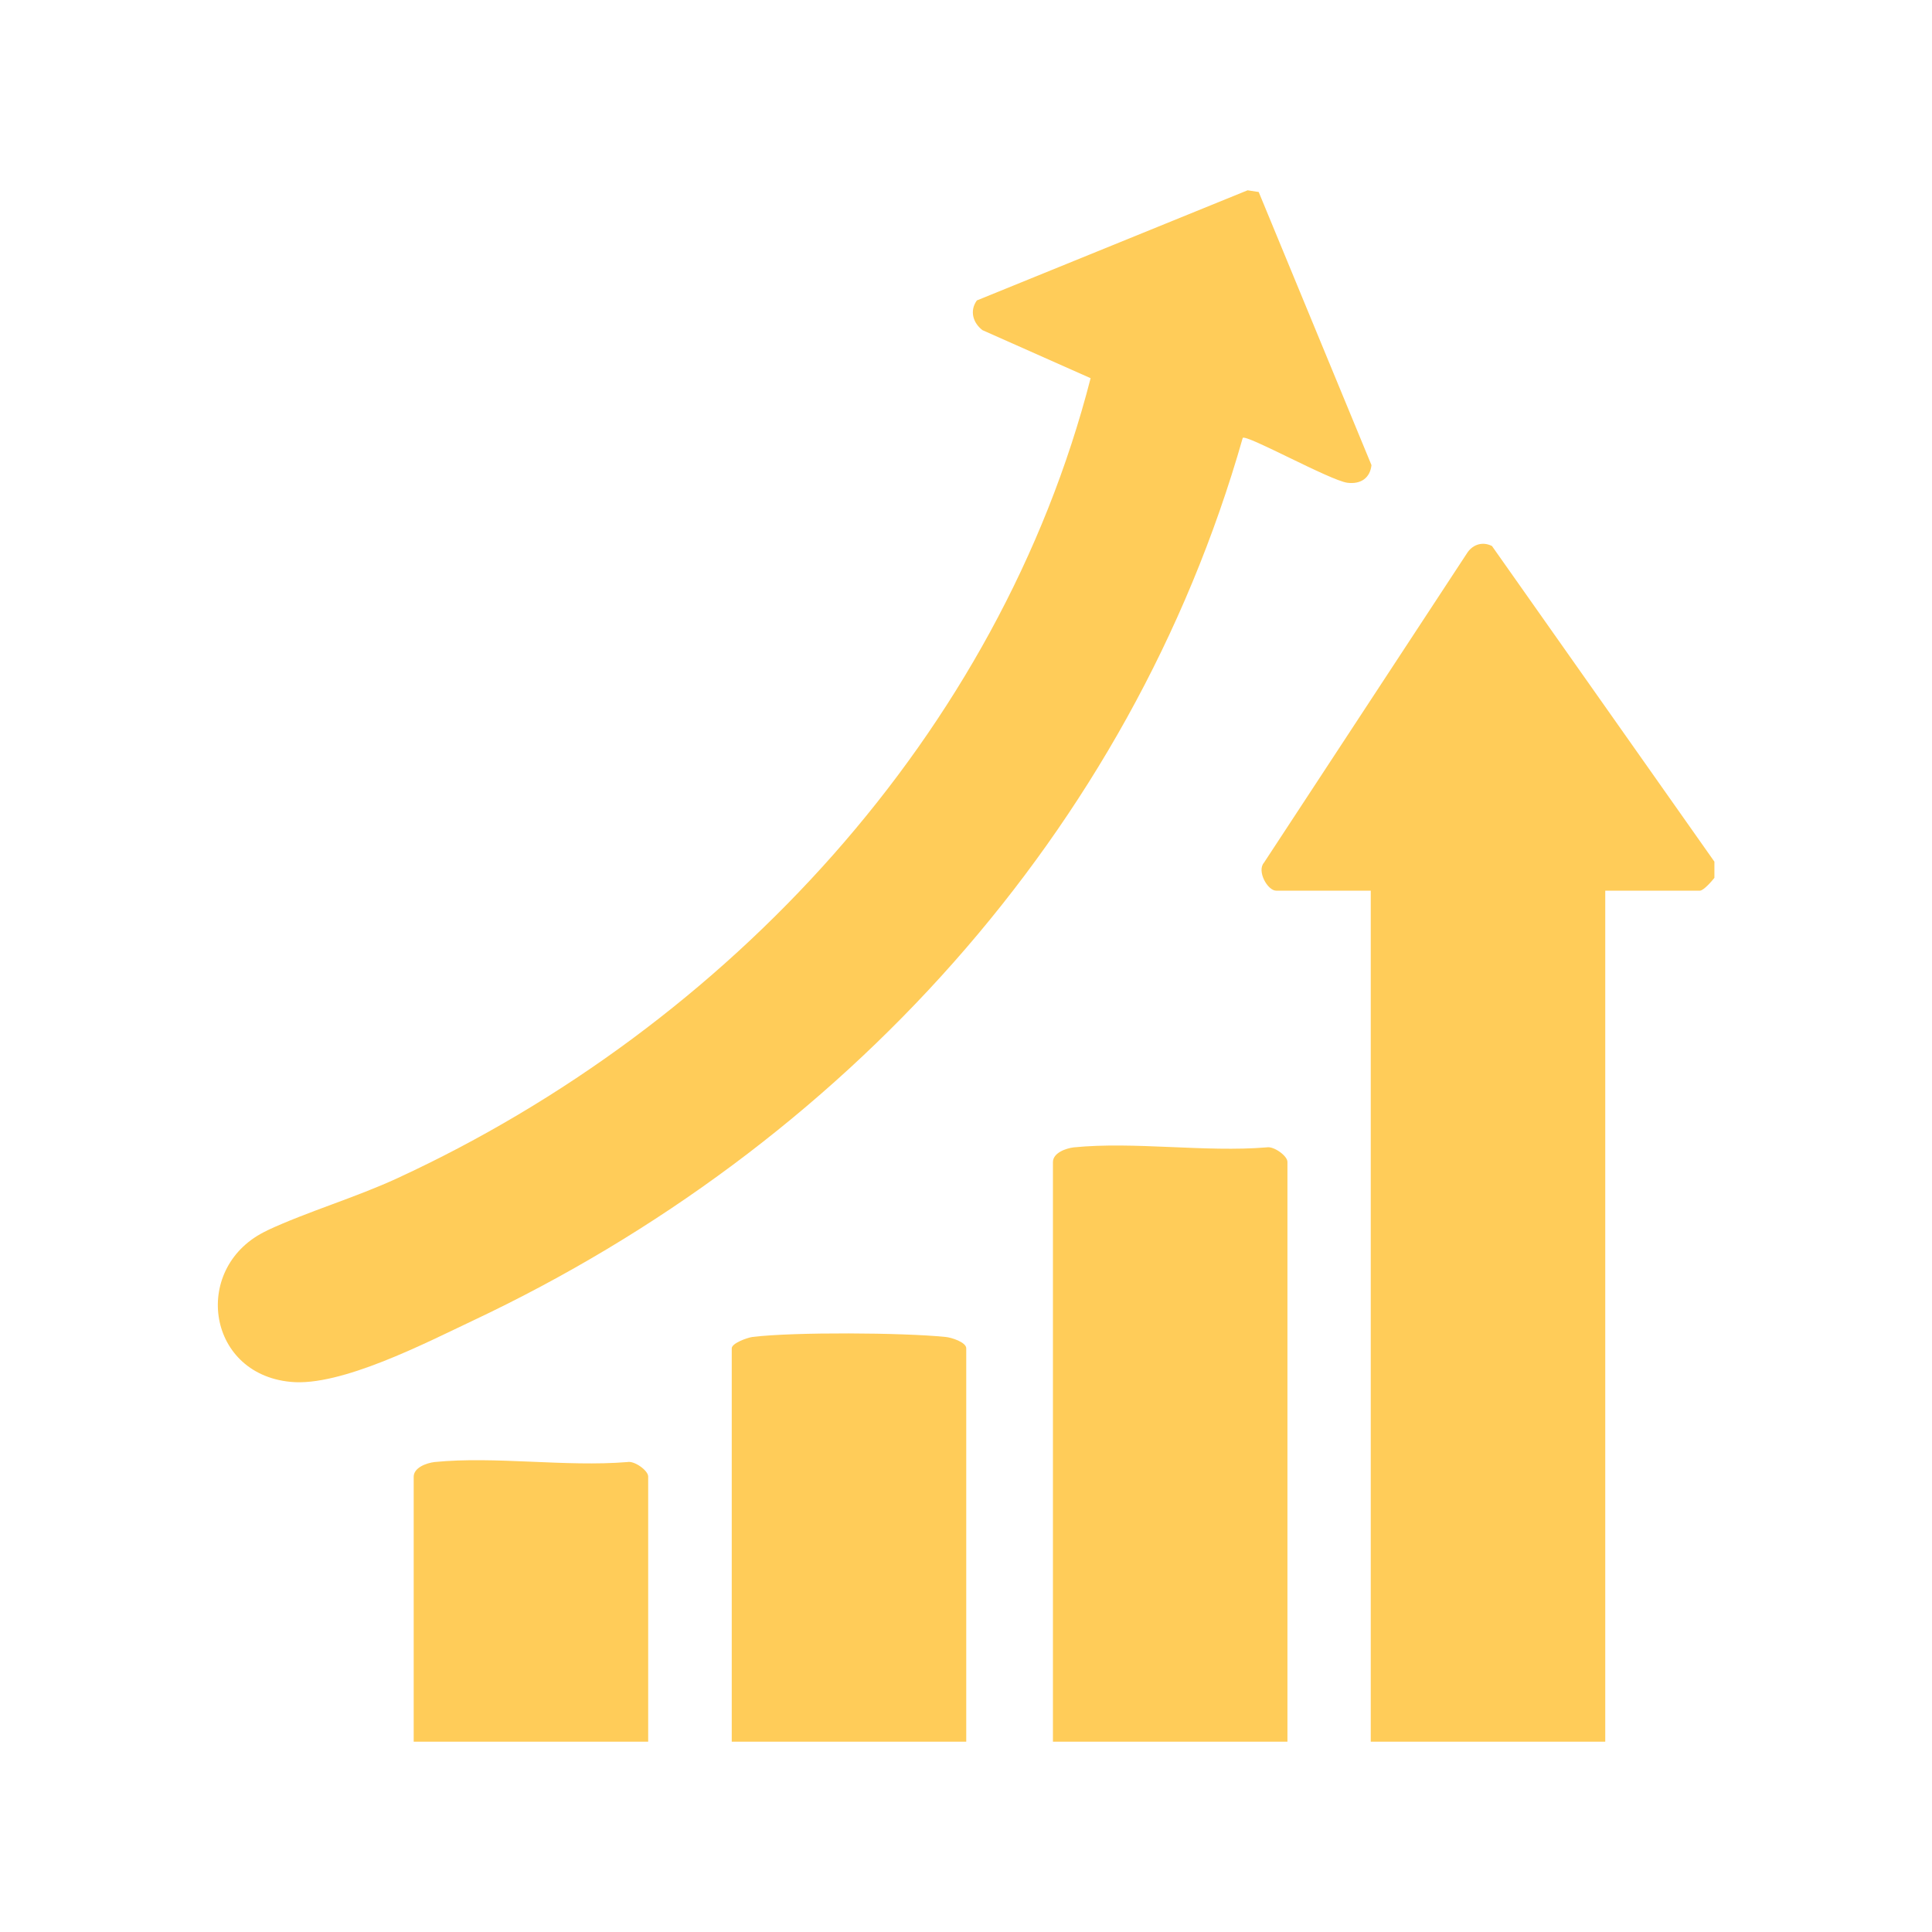
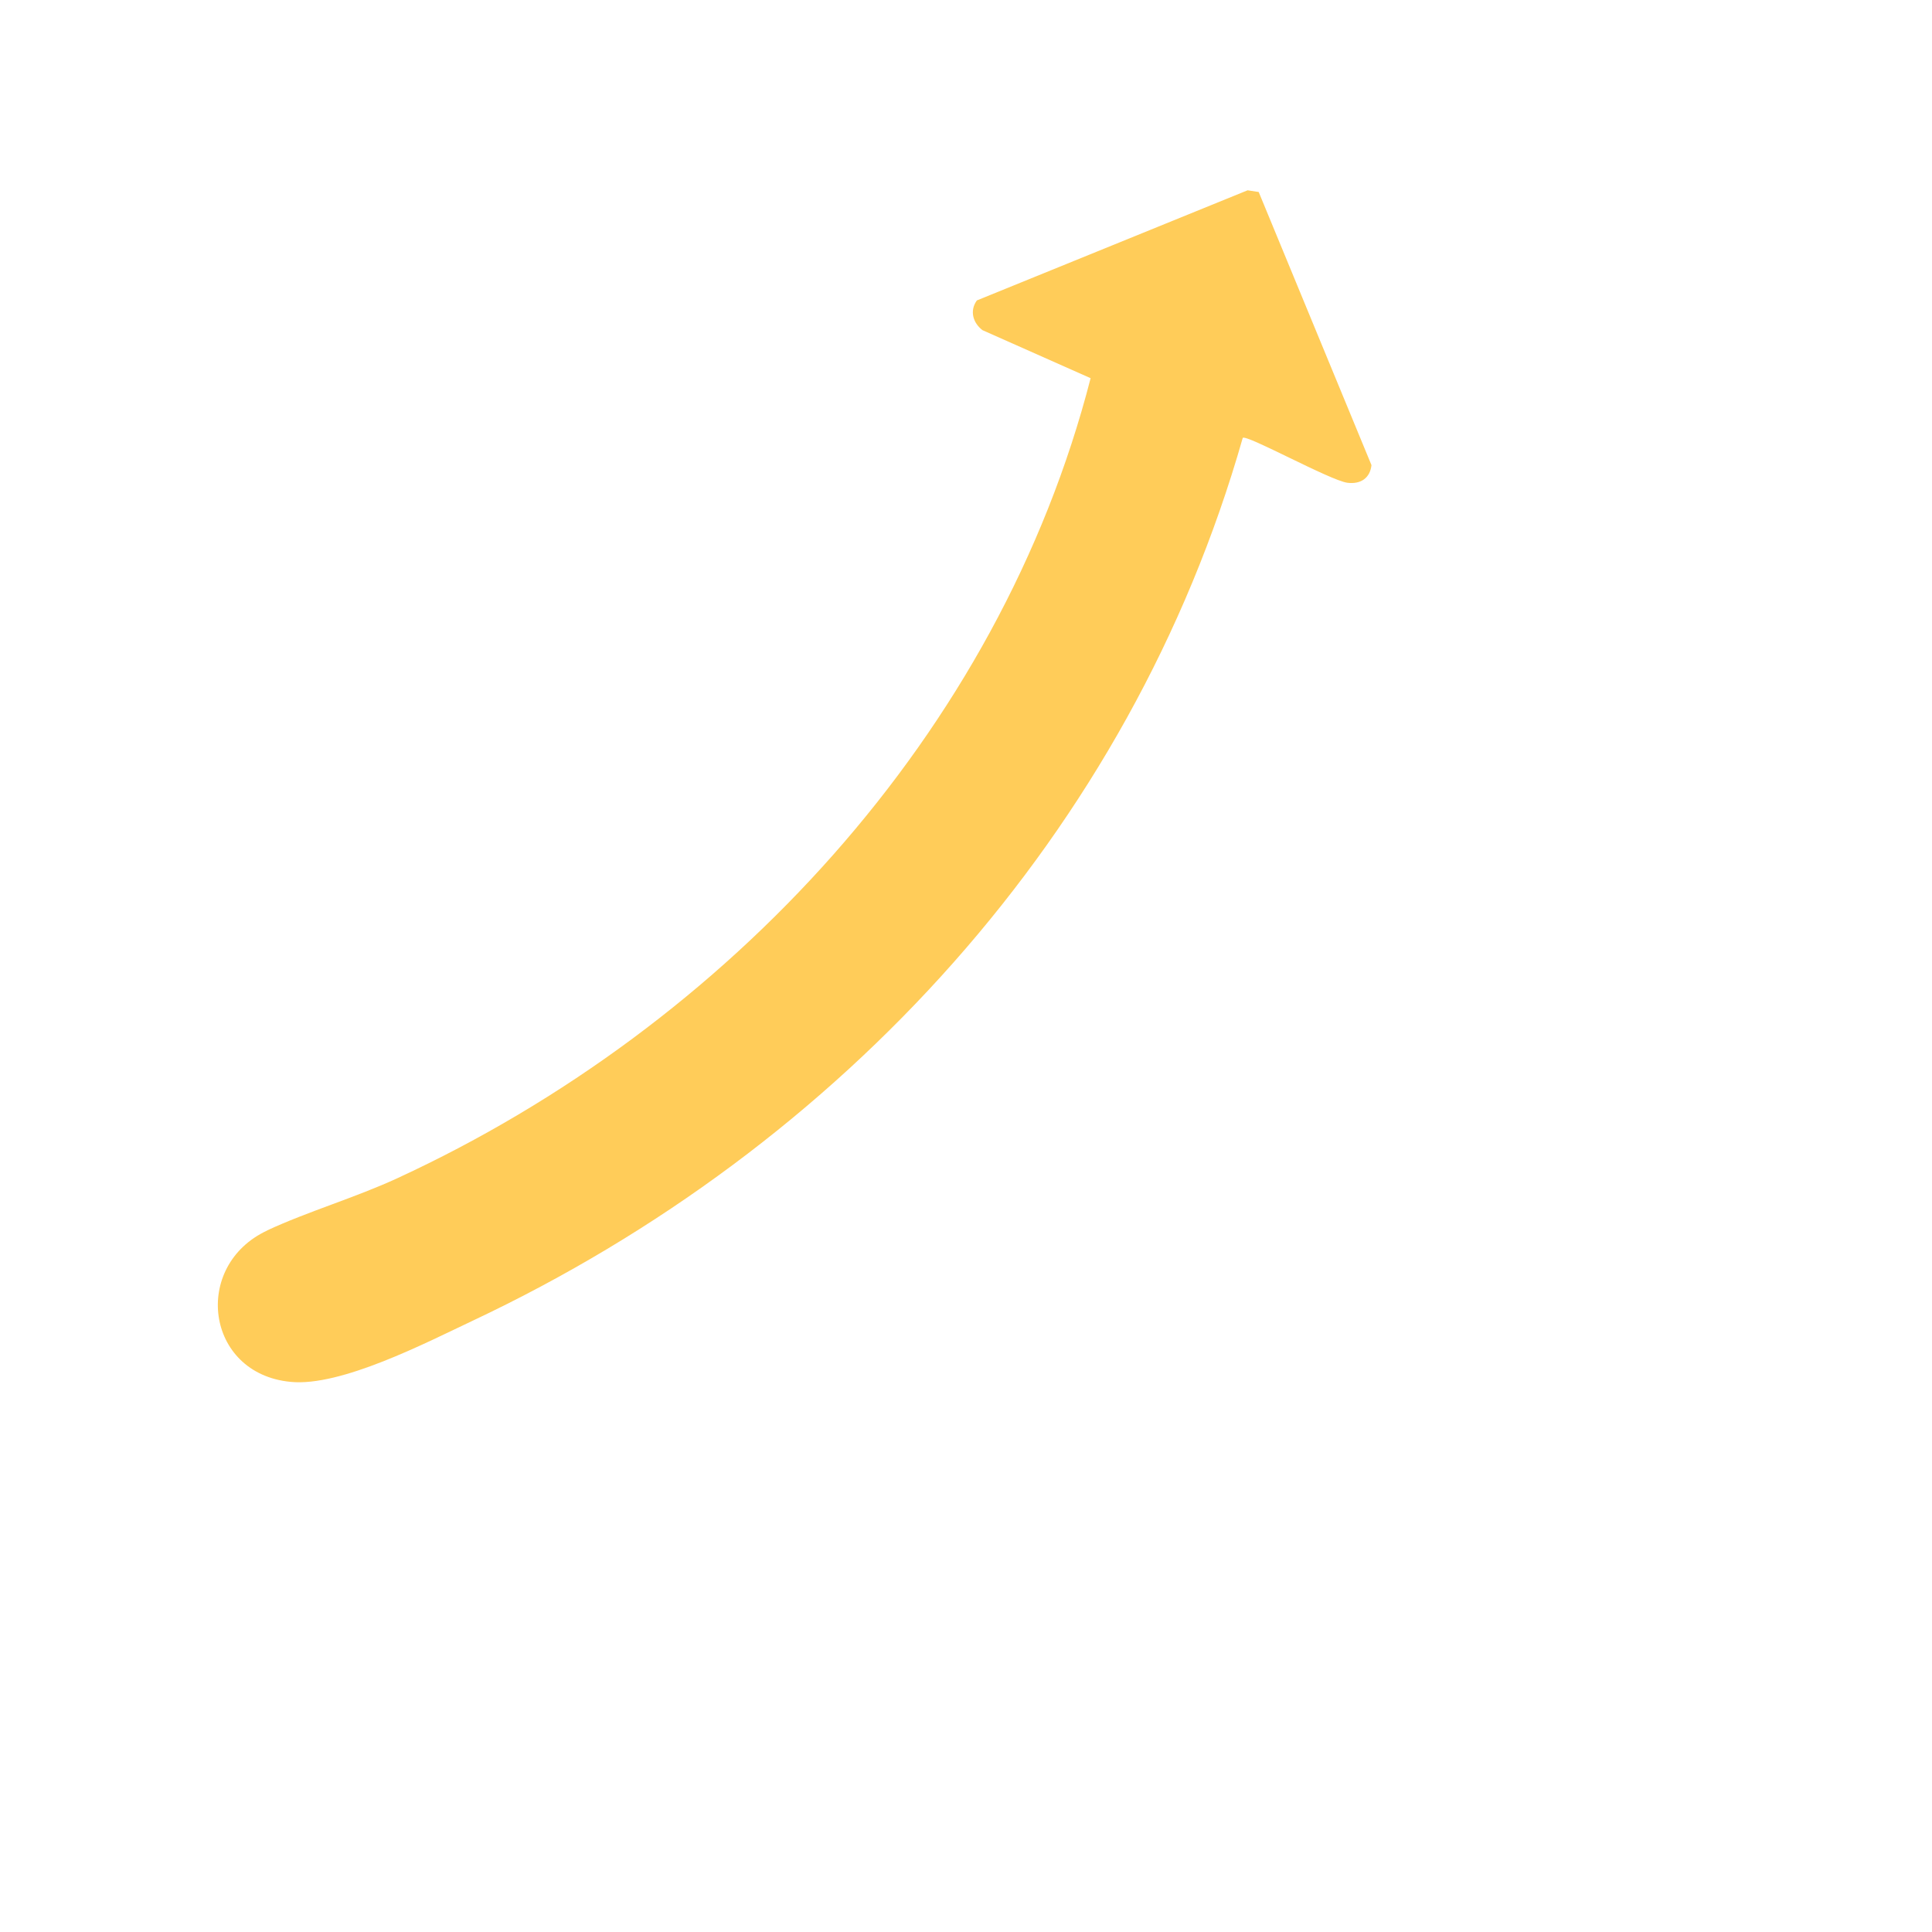
<svg xmlns="http://www.w3.org/2000/svg" id="Layer_1" data-name="Layer 1" viewBox="0 0 80 80">
  <defs>
    <style>
      .cls-1 {
        fill: #ffcc59;
      }
    </style>
  </defs>
  <path class="cls-1" d="M11.06,50.95c1.67-.78,3.66-1.36,5.41-2.17,13.65-6.31,24.9-18.38,28.69-33.12l-4.48-1.99c-.39-.3-.54-.8-.23-1.23l11.21-4.56.46.07,4.67,11.31c-.06.54-.45.8-1,.73-.72-.1-4.15-2-4.33-1.86-4.66,16.36-16.63,29.36-31.87,36.55-1.95.92-5.48,2.75-7.56,2.54-3.53-.34-4.09-4.82-.96-6.27Z" />
-   <path class="cls-1" d="M26.84,72.12h-9.71v-10.97c0-.38.53-.57.86-.61,2.5-.25,5.44.21,7.99,0,.29-.06.86.35.86.6v10.97Z" />
-   <path class="cls-1" d="M40.01,72.12h-9.71v-16.29c0-.21.64-.44.86-.47,1.73-.21,6.22-.18,7.99,0,.25.02.86.22.86.47v16.29Z" />
-   <path class="cls-1" d="M53.31,72.12h-9.71v-24c0-.38.53-.57.86-.61,2.51-.25,5.44.21,7.99,0,.29-.06.86.35.86.6v24Z" />
-   <path class="cls-1" d="M70.99,36.35c-.11.14-.45.53-.6.53h-3.92v35.24h-9.71v-35.24h-3.92c-.35,0-.81-.81-.5-1.16l8.43-12.85c.24-.34.64-.45,1.01-.26l9.21,13.07v.66Z" />
</svg>